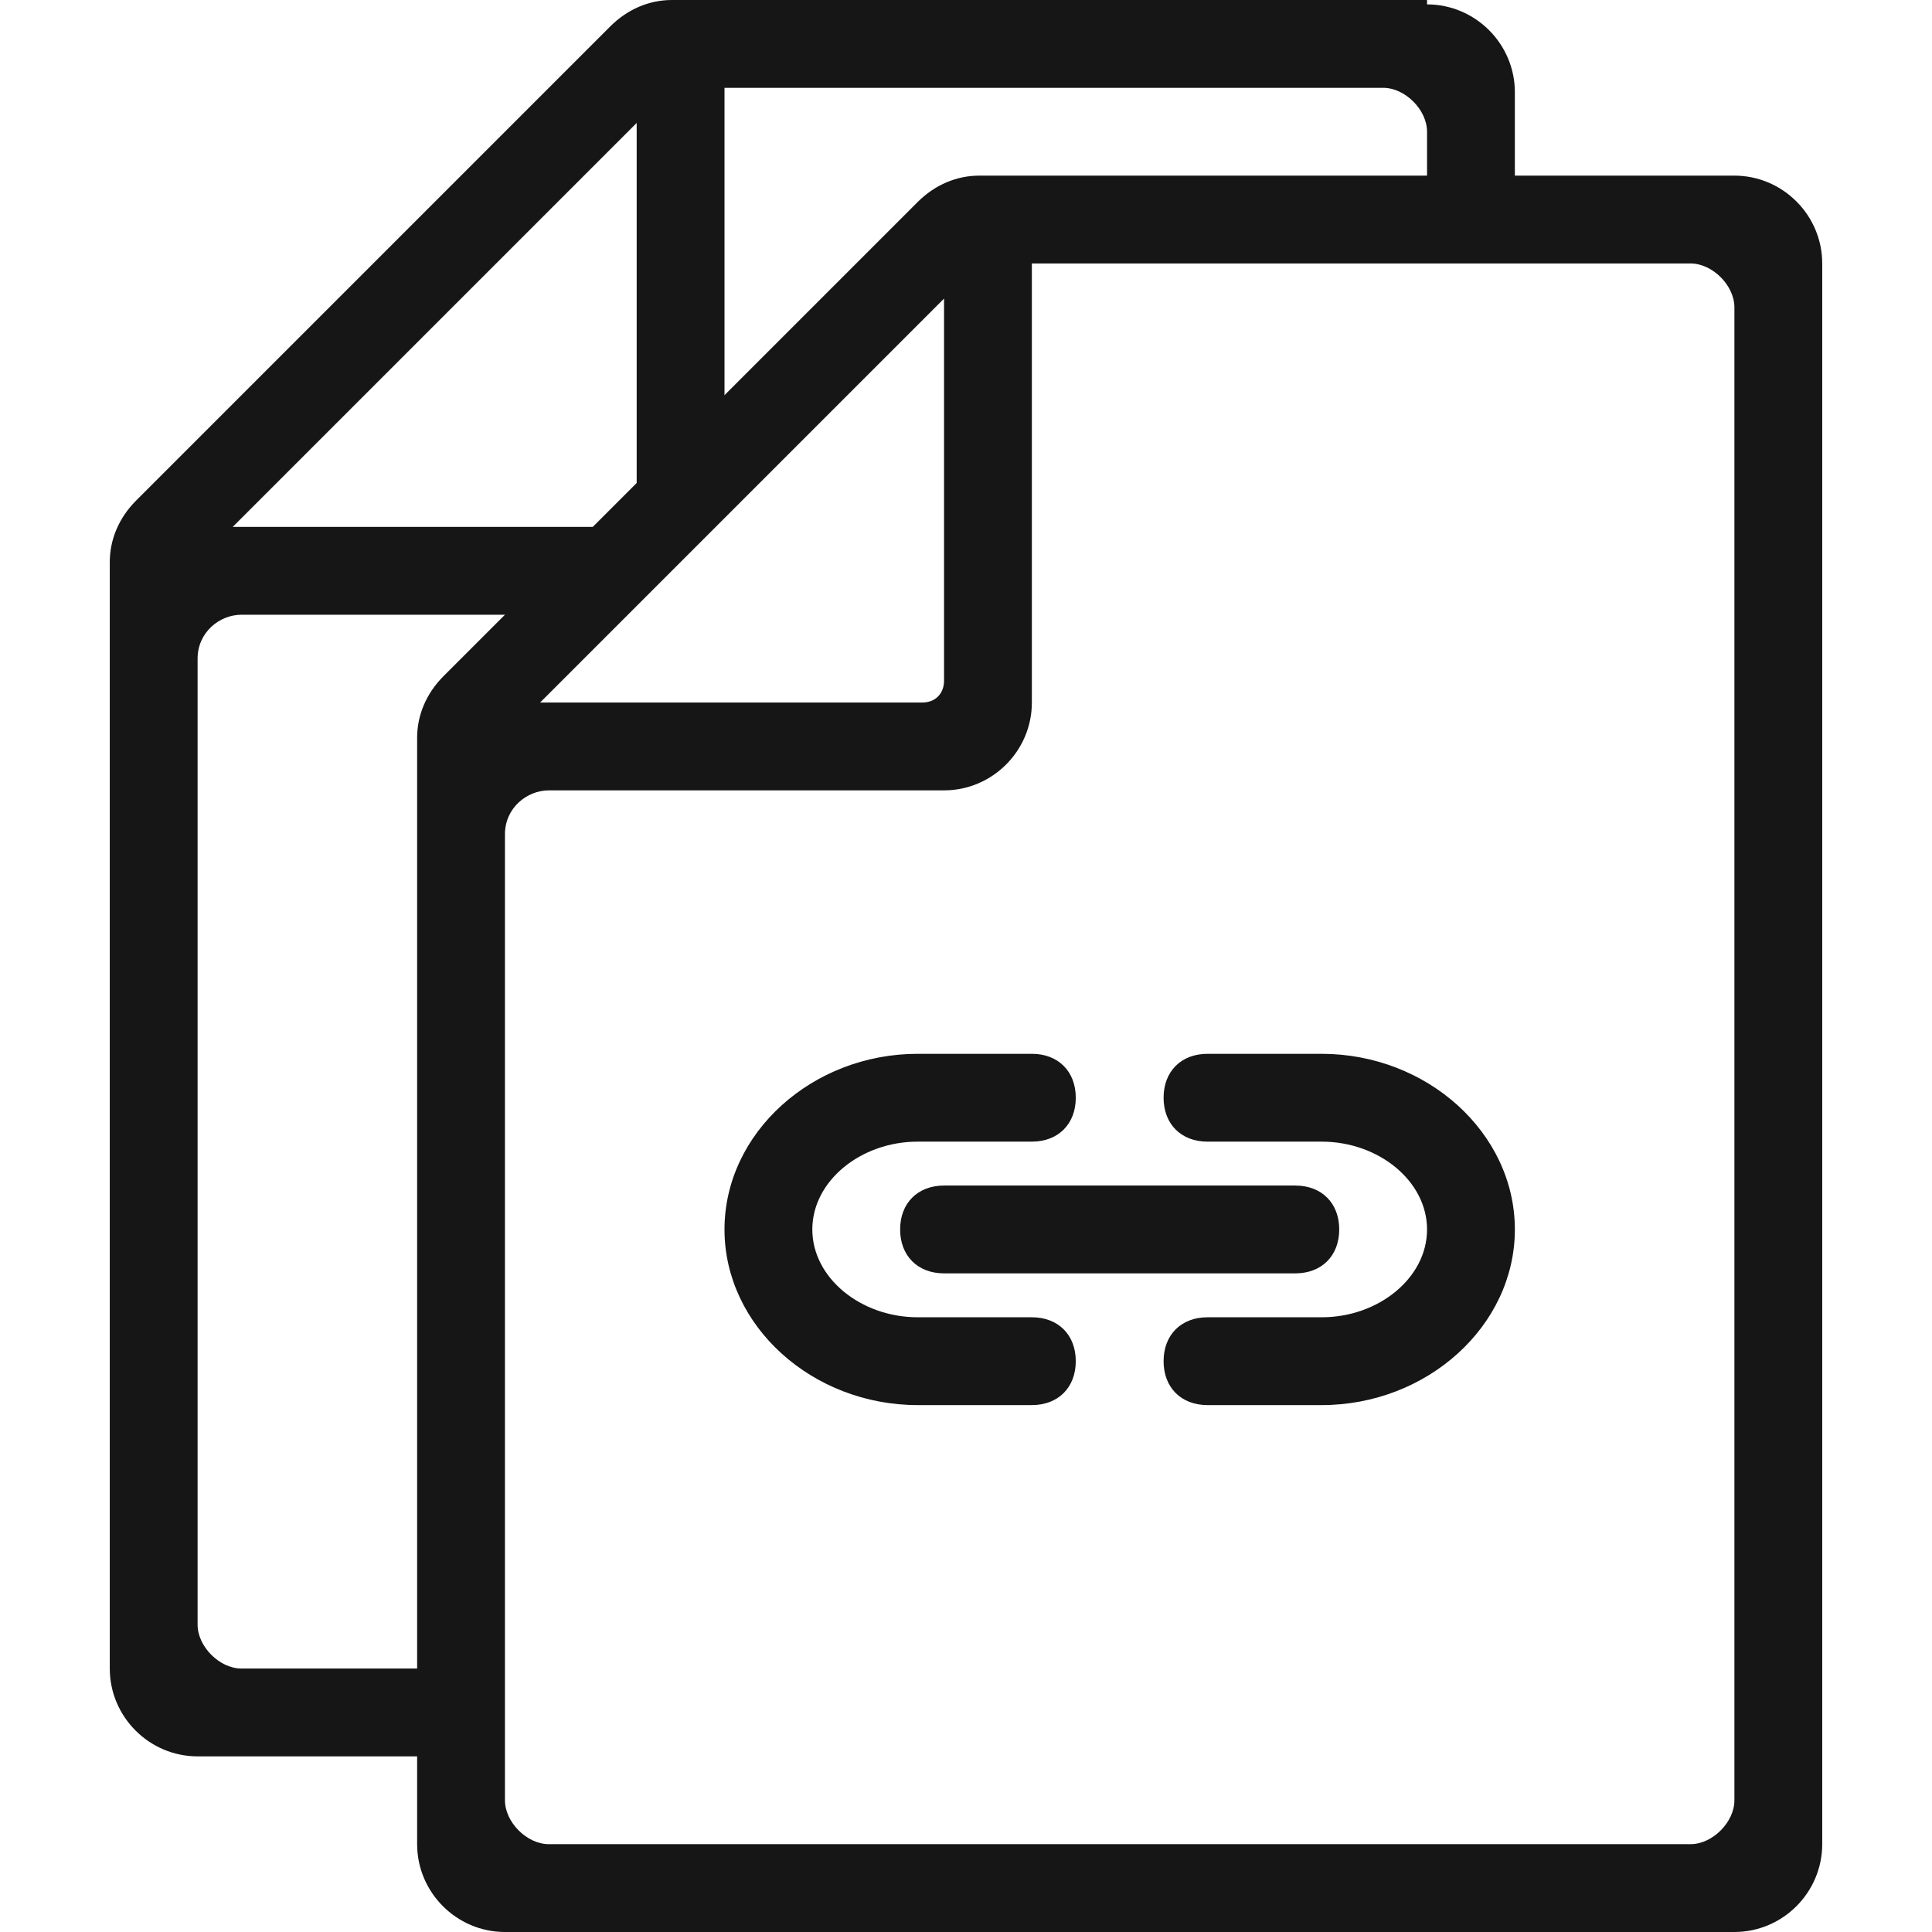
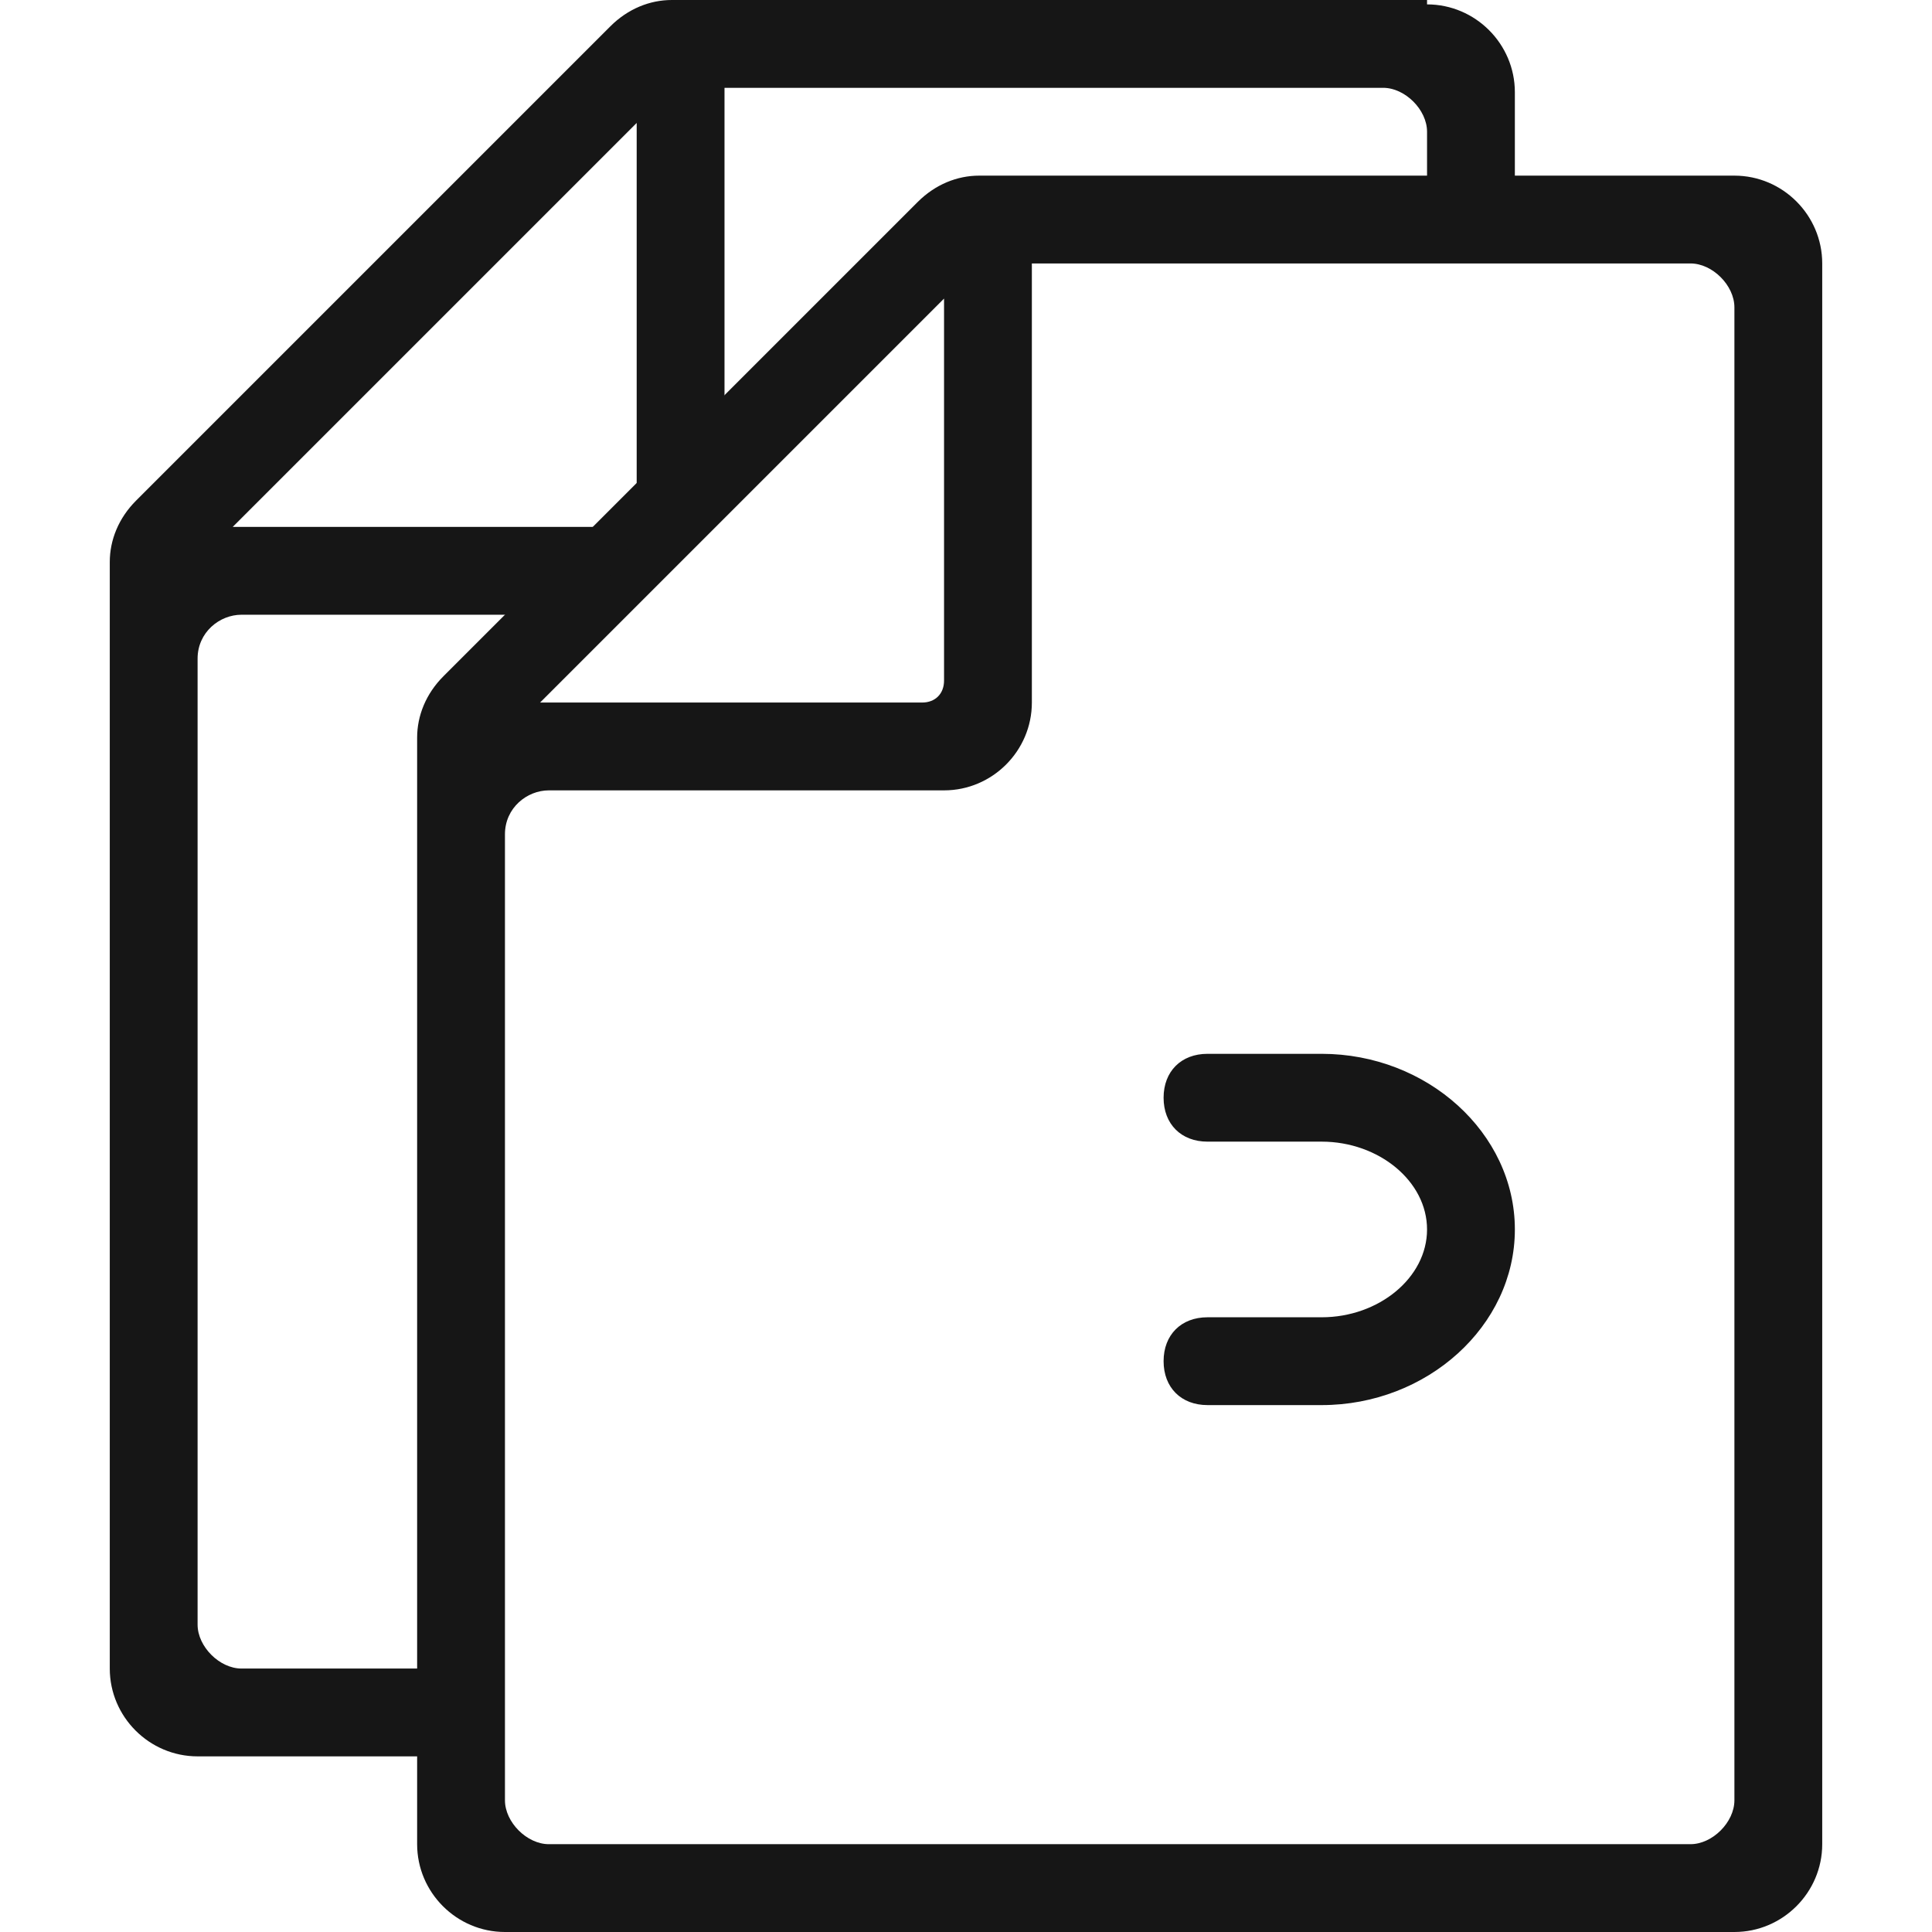
<svg xmlns="http://www.w3.org/2000/svg" id="Layer_1" version="1.1" viewBox="0 0 44 44">
  <defs>
    <style>
      .st0 {
        fill: #161616;
      }
    </style>
  </defs>
  <path class="st0" d="M39.5,4h-17.2c-.5,0-1,.2-1.4.6l-10.8,10.8c-.4.4-.6.9-.6,1.4v25.2c0,1.1.9,2,2,2h28c1.1,0,2-.9,2-2V6c0-1.1-.9-2-2-2ZM21.5,6.8v8.7c0,.3-.2.5-.5.5h-8.7l9.2-9.2ZM38.5,42H12.5c-.5,0-1-.5-1-1v-22c0-.6.5-1,1-1h9c1.1,0,2-.9,2-2V6h15c.5,0,1,.5,1,1v34c0,.5-.5,1-1,1Z" />
  <path class="st0" d="M32.5,0H15.3c-.5,0-1,.2-1.4.6L3.1,11.4c-.4.4-.6.9-.6,1.4v25.2c0,1.1.9,2,2,2h5.9c-.1-.7-.2-1.3,0-2h-4.9c-.5,0-1-.5-1-1V15c0-.6.5-1,1-1h7.9c.2-.5.5-.9.8-1.3.4-.7,1-1.3,1.8-1.7.1-.2.3-.4.5-.6V2h15c.5,0,1,.5,1,1v1.7c.2,0,.5,0,.7,0,.5,0,.9,0,1.3.1,0,0,0,0,0,0v-2.7c0-1.1-.9-2-2-2ZM14.5,11.5c0,.3-.2.5-.5.5H5.3L14.5,2.8v8.7Z" />
  <g>
    <path class="st0" d="M30.1,32h-2.6c-.6,0-1-.4-1-1s.4-1,1-1h2.6c1.3,0,2.4-.9,2.4-2s-1.1-2-2.4-2h-2.6c-.6,0-1-.4-1-1s.4-1,1-1h2.6c2.4,0,4.4,1.8,4.4,4s-2,4-4.4,4Z" />
-     <path class="st0" d="M23.5,32h-2.6c-2.4,0-4.4-1.8-4.4-4s2-4,4.4-4h2.6c.6,0,1,.4,1,1s-.4,1-1,1h-2.6c-1.3,0-2.4.9-2.4,2s1.1,2,2.4,2h2.6c.6,0,1,.4,1,1s-.4,1-1,1Z" />
-     <path class="st0" d="M29.5,29h-8c-.6,0-1-.4-1-1s.4-1,1-1h8c.6,0,1,.4,1,1s-.4,1-1,1Z" />
  </g>
</svg>